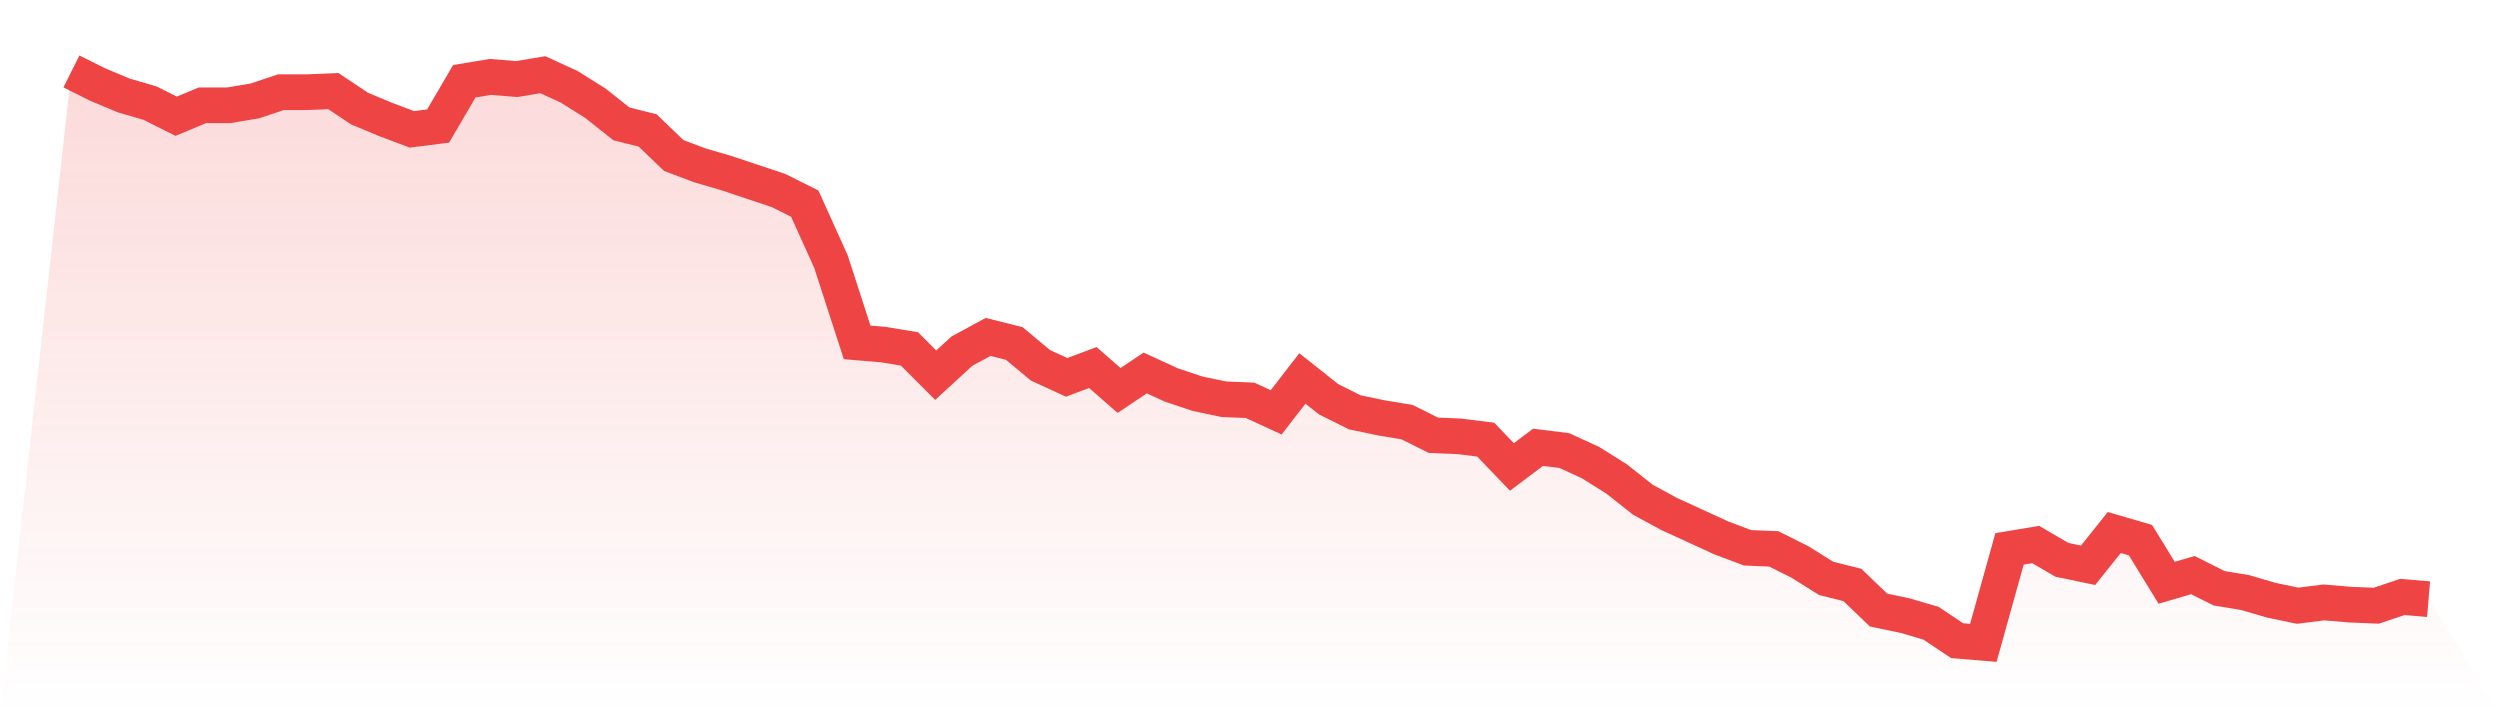
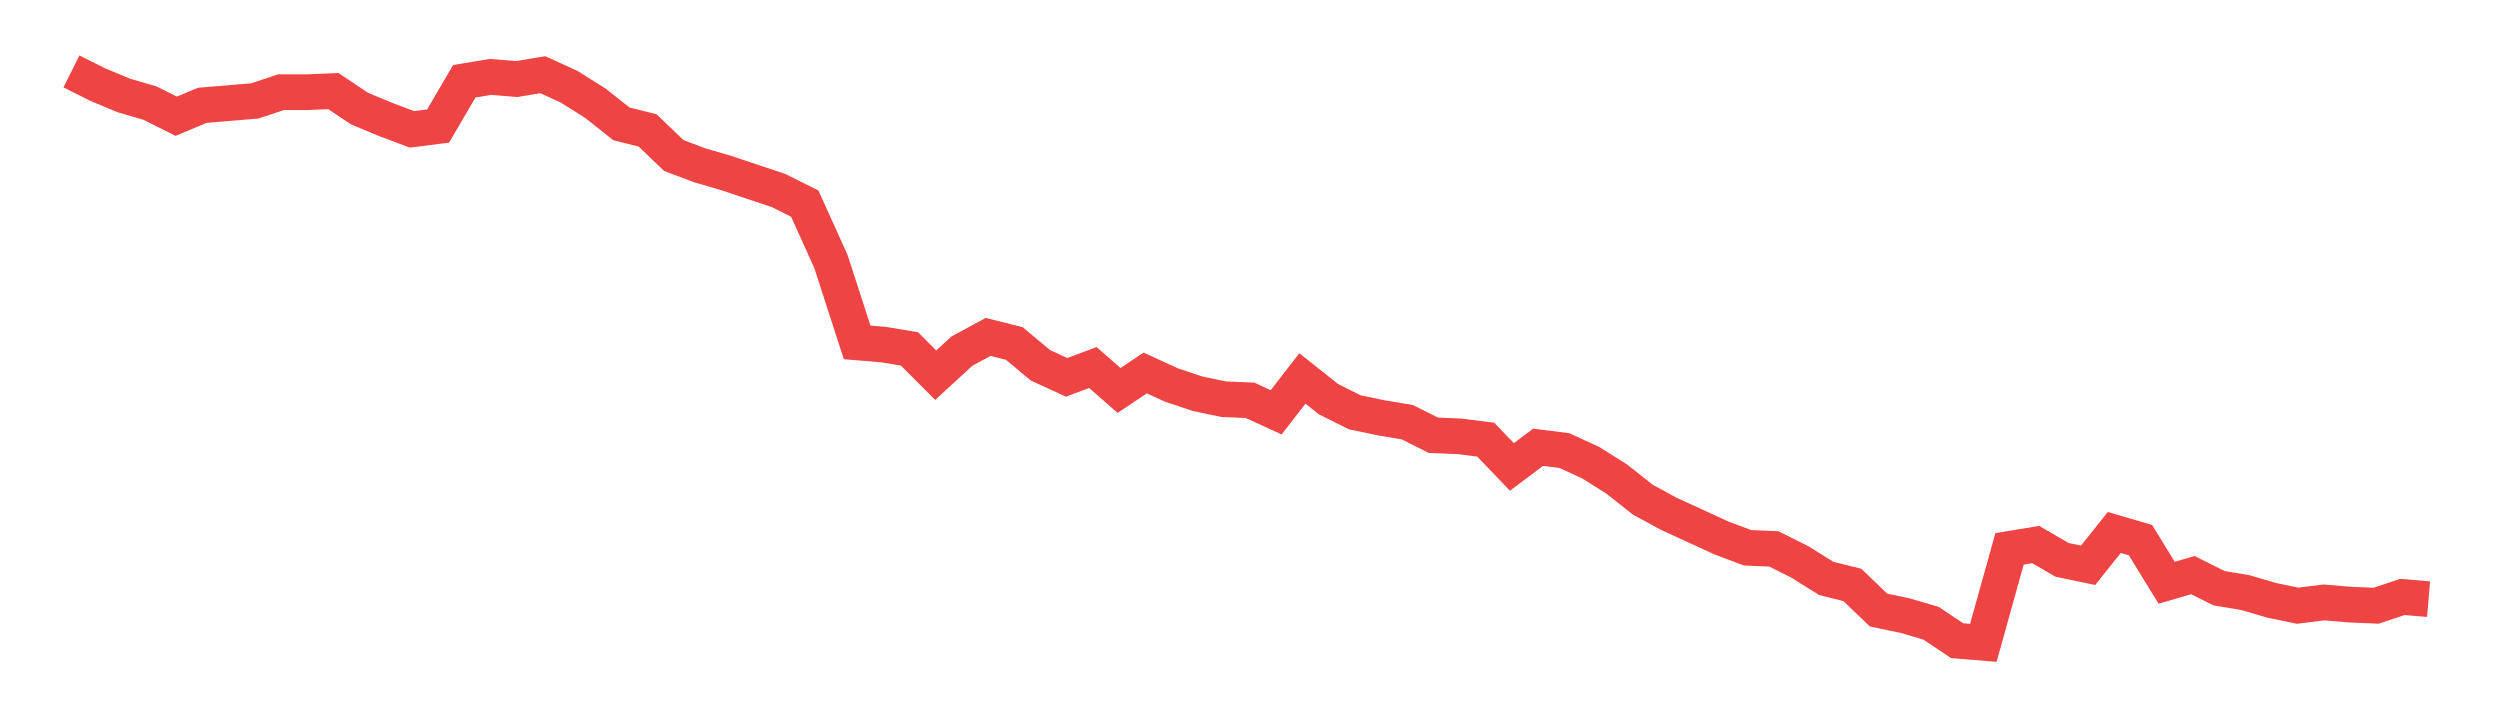
<svg xmlns="http://www.w3.org/2000/svg" viewBox="0 0 140 40">
  <defs>
    <linearGradient id="gradient" x1="0" x2="0" y1="0" y2="1">
      <stop offset="0%" stop-color="#ef4444" stop-opacity="0.2" />
      <stop offset="100%" stop-color="#ef4444" stop-opacity="0" />
    </linearGradient>
  </defs>
-   <path d="M4,4 L4,4 L5.467,4.734 L6.933,5.346 L8.4,5.774 L9.867,6.509 L11.333,5.897 L12.8,5.897 L14.267,5.652 L15.733,5.163 L17.2,5.163 L18.667,5.101 L20.133,6.08 L21.6,6.692 L23.067,7.243 L24.533,7.059 L26,4.551 L27.467,4.306 L28.933,4.428 L30.4,4.184 L31.867,4.857 L33.333,5.774 L34.8,6.937 L36.267,7.304 L37.733,8.711 L39.2,9.262 L40.667,9.69 L42.133,10.18 L43.6,10.669 L45.067,11.403 L46.533,14.646 L48,19.174 L49.467,19.296 L50.933,19.541 L52.4,21.01 L53.867,19.663 L55.333,18.868 L56.8,19.235 L58.267,20.459 L59.733,21.132 L61.2,20.581 L62.667,21.866 L64.133,20.887 L65.6,21.56 L67.067,22.05 L68.533,22.356 L70,22.417 L71.467,23.09 L72.933,21.193 L74.4,22.356 L75.867,23.09 L77.333,23.396 L78.8,23.641 L80.267,24.375 L81.733,24.436 L83.2,24.62 L84.667,26.149 L86.133,25.048 L87.6,25.231 L89.067,25.904 L90.533,26.822 L92,27.985 L93.467,28.78 L94.933,29.453 L96.4,30.126 L97.867,30.677 L99.333,30.738 L100.8,31.472 L102.267,32.39 L103.733,32.757 L105.2,34.164 L106.667,34.47 L108.133,34.899 L109.6,35.878 L111.067,36 L112.533,30.738 L114,30.493 L115.467,31.35 L116.933,31.656 L118.4,29.82 L119.867,30.249 L121.333,32.635 L122.8,32.206 L124.267,32.941 L125.733,33.185 L127.2,33.614 L128.667,33.92 L130.133,33.736 L131.6,33.859 L133.067,33.92 L134.533,33.43 L136,33.553 L140,40 L0,40 z" fill="url(#gradient)" />
-   <path d="M4,4 L4,4 L5.467,4.734 L6.933,5.346 L8.4,5.774 L9.867,6.509 L11.333,5.897 L12.8,5.897 L14.267,5.652 L15.733,5.163 L17.2,5.163 L18.667,5.101 L20.133,6.08 L21.6,6.692 L23.067,7.243 L24.533,7.059 L26,4.551 L27.467,4.306 L28.933,4.428 L30.4,4.184 L31.867,4.857 L33.333,5.774 L34.8,6.937 L36.267,7.304 L37.733,8.711 L39.2,9.262 L40.667,9.69 L42.133,10.18 L43.6,10.669 L45.067,11.403 L46.533,14.646 L48,19.174 L49.467,19.296 L50.933,19.541 L52.4,21.01 L53.867,19.663 L55.333,18.868 L56.8,19.235 L58.267,20.459 L59.733,21.132 L61.2,20.581 L62.667,21.866 L64.133,20.887 L65.6,21.56 L67.067,22.05 L68.533,22.356 L70,22.417 L71.467,23.09 L72.933,21.193 L74.4,22.356 L75.867,23.09 L77.333,23.396 L78.8,23.641 L80.267,24.375 L81.733,24.436 L83.2,24.62 L84.667,26.149 L86.133,25.048 L87.6,25.231 L89.067,25.904 L90.533,26.822 L92,27.985 L93.467,28.78 L94.933,29.453 L96.4,30.126 L97.867,30.677 L99.333,30.738 L100.8,31.472 L102.267,32.39 L103.733,32.757 L105.2,34.164 L106.667,34.47 L108.133,34.899 L109.6,35.878 L111.067,36 L112.533,30.738 L114,30.493 L115.467,31.35 L116.933,31.656 L118.4,29.82 L119.867,30.249 L121.333,32.635 L122.8,32.206 L124.267,32.941 L125.733,33.185 L127.2,33.614 L128.667,33.92 L130.133,33.736 L131.6,33.859 L133.067,33.92 L134.533,33.43 L136,33.553" fill="none" stroke="#ef4444" stroke-width="2" />
+   <path d="M4,4 L4,4 L5.467,4.734 L6.933,5.346 L8.4,5.774 L9.867,6.509 L11.333,5.897 L14.267,5.652 L15.733,5.163 L17.2,5.163 L18.667,5.101 L20.133,6.08 L21.6,6.692 L23.067,7.243 L24.533,7.059 L26,4.551 L27.467,4.306 L28.933,4.428 L30.4,4.184 L31.867,4.857 L33.333,5.774 L34.8,6.937 L36.267,7.304 L37.733,8.711 L39.2,9.262 L40.667,9.69 L42.133,10.18 L43.6,10.669 L45.067,11.403 L46.533,14.646 L48,19.174 L49.467,19.296 L50.933,19.541 L52.4,21.01 L53.867,19.663 L55.333,18.868 L56.8,19.235 L58.267,20.459 L59.733,21.132 L61.2,20.581 L62.667,21.866 L64.133,20.887 L65.6,21.56 L67.067,22.05 L68.533,22.356 L70,22.417 L71.467,23.09 L72.933,21.193 L74.4,22.356 L75.867,23.09 L77.333,23.396 L78.8,23.641 L80.267,24.375 L81.733,24.436 L83.2,24.62 L84.667,26.149 L86.133,25.048 L87.6,25.231 L89.067,25.904 L90.533,26.822 L92,27.985 L93.467,28.78 L94.933,29.453 L96.4,30.126 L97.867,30.677 L99.333,30.738 L100.8,31.472 L102.267,32.39 L103.733,32.757 L105.2,34.164 L106.667,34.47 L108.133,34.899 L109.6,35.878 L111.067,36 L112.533,30.738 L114,30.493 L115.467,31.35 L116.933,31.656 L118.4,29.82 L119.867,30.249 L121.333,32.635 L122.8,32.206 L124.267,32.941 L125.733,33.185 L127.2,33.614 L128.667,33.92 L130.133,33.736 L131.6,33.859 L133.067,33.92 L134.533,33.43 L136,33.553" fill="none" stroke="#ef4444" stroke-width="2" />
</svg>